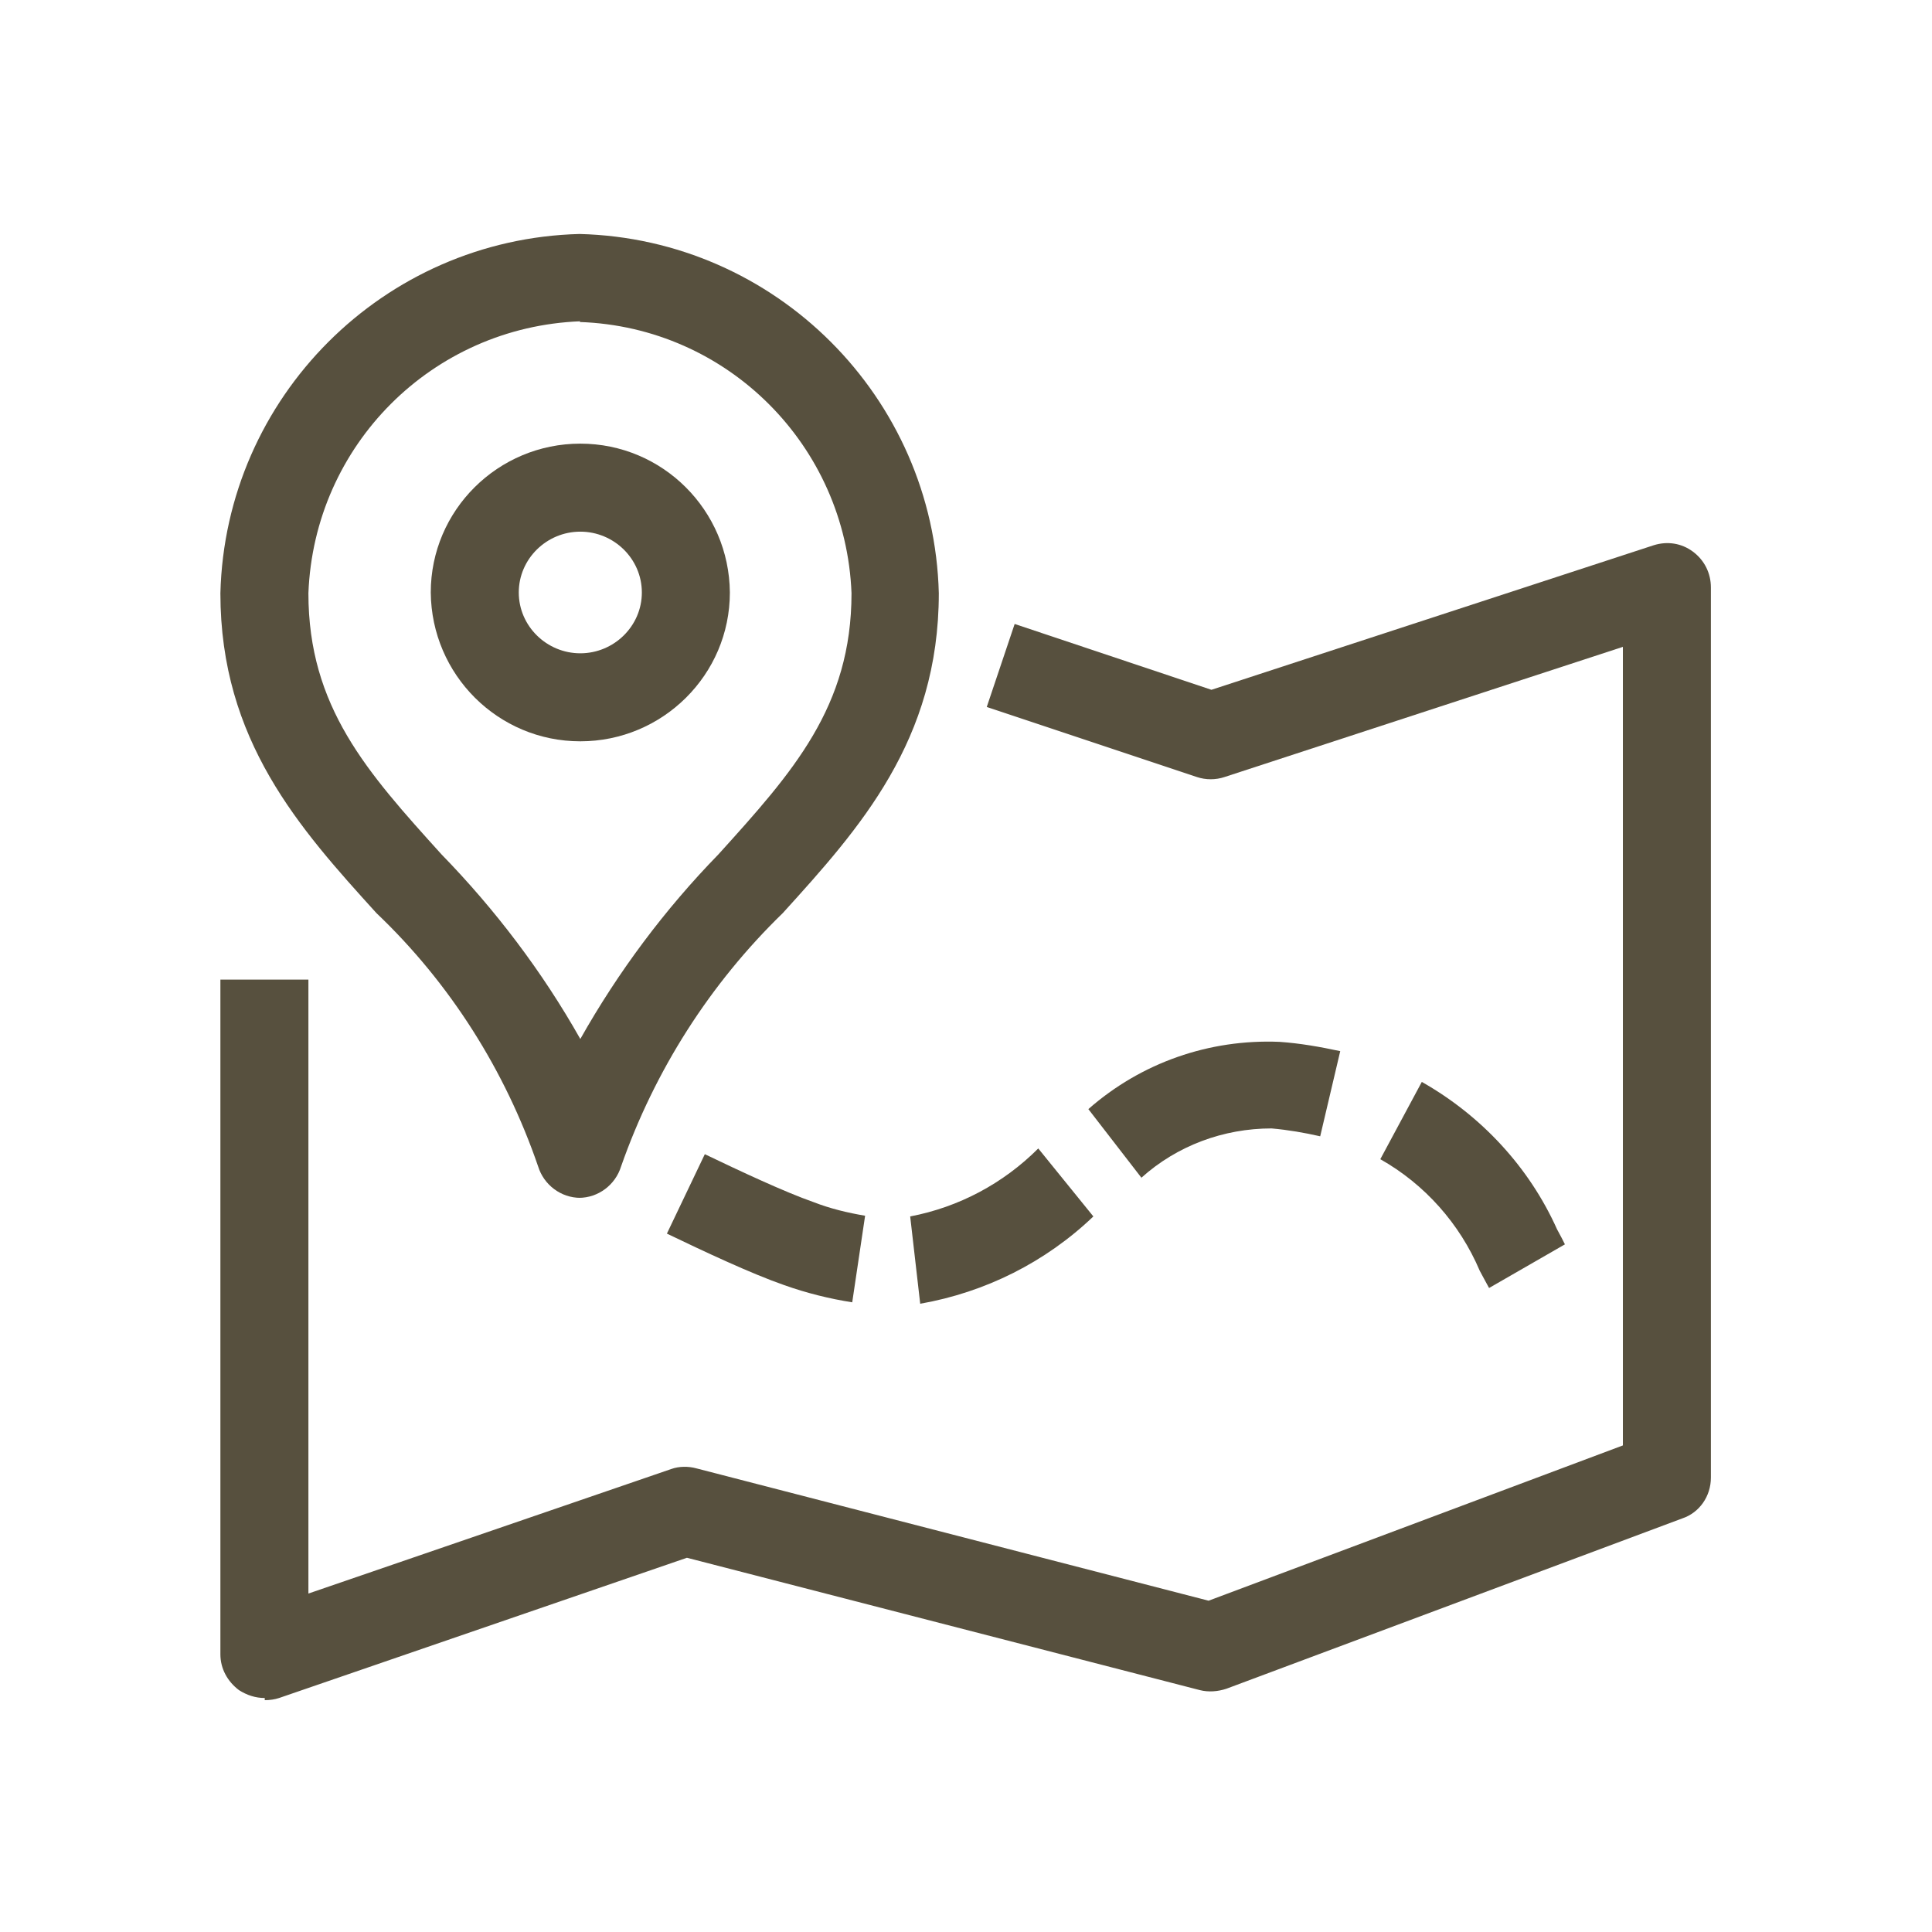
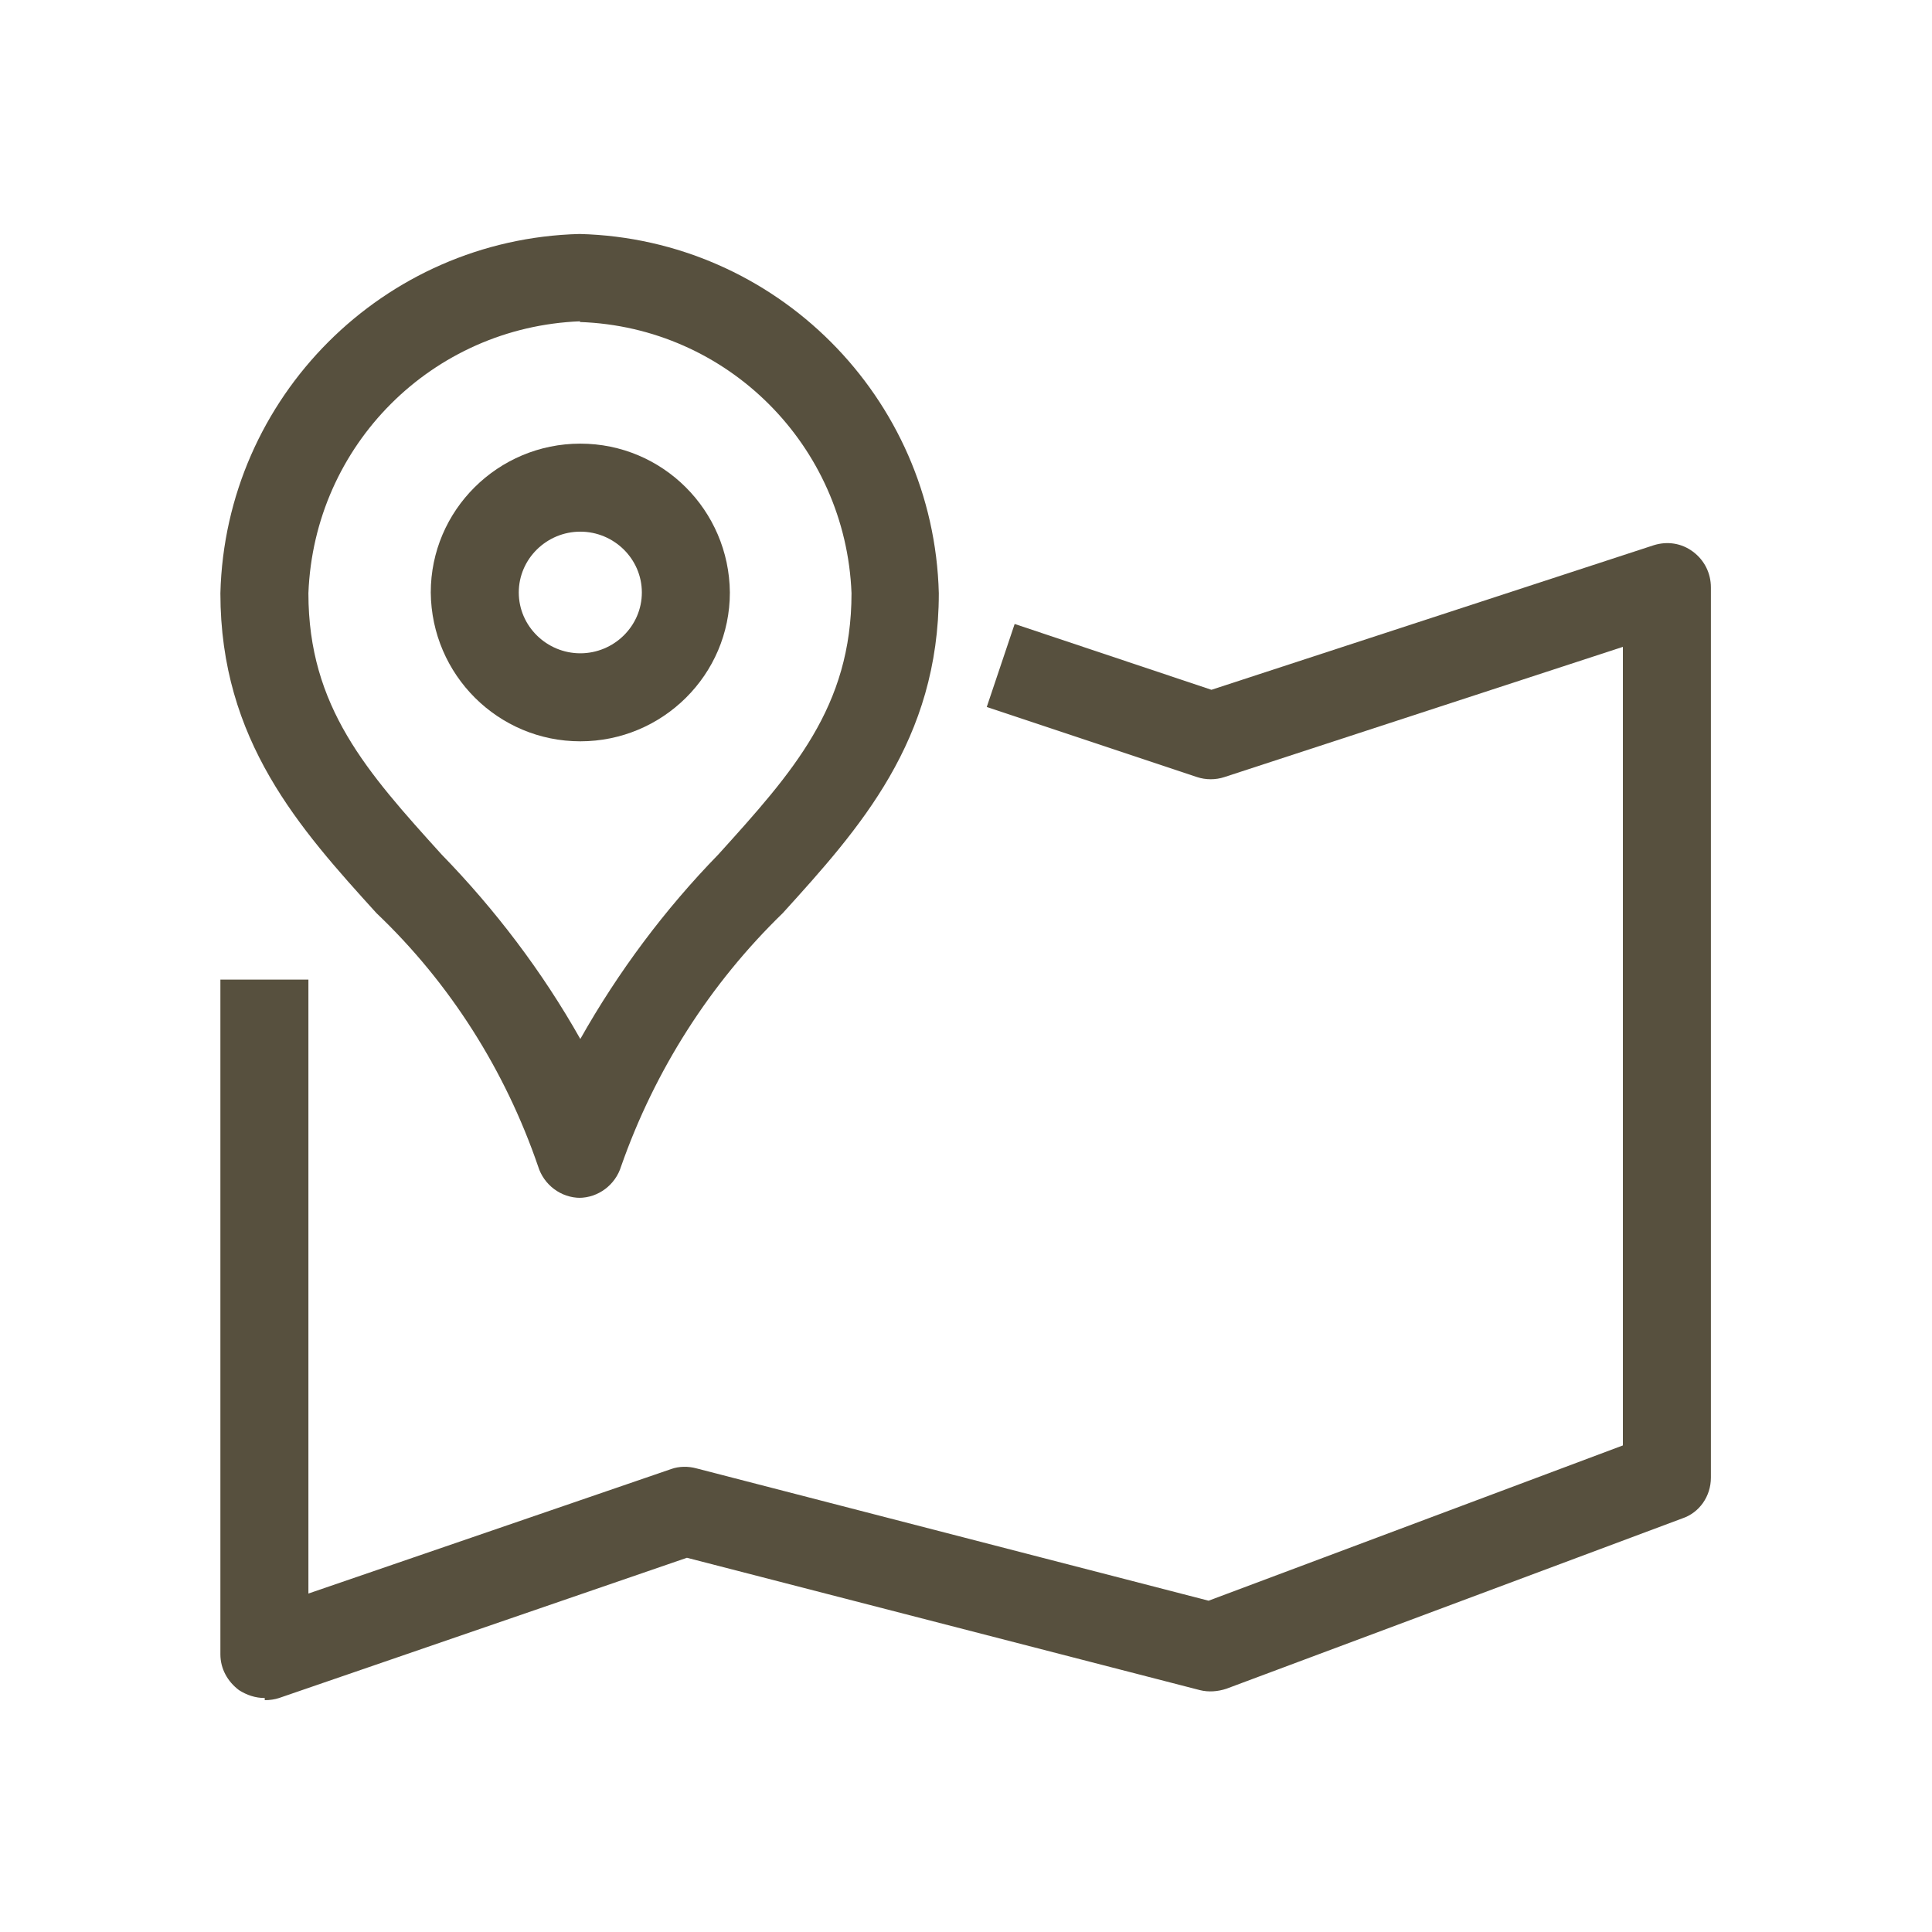
<svg xmlns="http://www.w3.org/2000/svg" id="b" data-name="レイヤー 2" viewBox="0 0 27 27">
  <g id="c" data-name="レイヤー 1">
    <g id="d" data-name="グループ 18">
-       <path id="e" data-name="パス 33" d="m12.86,18.22l-.14-1.22c.68-.13,1.3-.46,1.79-.95l.77.95c-.67.64-1.51,1.06-2.42,1.22Zm-.95-.02c-.32-.05-.64-.13-.95-.24-.46-.16-1.12-.47-1.64-.72l.53-1.11c.5.24,1.12.53,1.52.67.23.09.48.15.72.19l-.18,1.21Zm8.9-.2c-.04-.07-.08-.15-.13-.24-.28-.66-.77-1.21-1.39-1.56l.58-1.08c.83.47,1.5,1.19,1.89,2.06.05.09.08.15.11.21l-1.06.61Zm-4.85-1.53l-.75-.97c.74-.65,1.69-.98,2.67-.94.29.02.57.07.85.13l-.28,1.19c-.22-.05-.45-.09-.68-.11-.67,0-1.32.24-1.82.69h0Z" style="fill: #57503e;" />
      <path id="f" data-name="パス 34" d="m3.7,23.73c-.13,0-.25-.04-.36-.11-.16-.12-.26-.3-.26-.5v-9.43h1.23v8.58l5.07-1.74c.11-.04.24-.04.35-.01l7.16,1.85,5.79-2.17v-11.16l-5.57,1.82c-.12.04-.26.04-.38,0l-2.94-.98.39-1.16,2.75.92,6.18-2.02c.19-.06.39-.03.55.09.16.12.25.3.25.5v12.44c0,.26-.16.49-.4.57l-6.37,2.38c-.12.04-.25.05-.37.02l-7.17-1.85-5.7,1.96c-.06.02-.13.03-.2.03Z" style="fill: #57503e;" />
      <path id="g" data-name="パス 35" d="m8.11,16.74c-.27,0-.51-.18-.59-.44-.46-1.34-1.23-2.56-2.26-3.54-1.07-1.18-2.18-2.41-2.18-4.47.07-2.74,2.28-4.95,5.02-5.02,2.74.07,4.95,2.28,5.02,5.02,0,2.06-1.11,3.29-2.18,4.47-1.02.99-1.79,2.2-2.26,3.54-.08.26-.32.44-.59.44Zm0-12.25c-2.07.08-3.72,1.73-3.8,3.8,0,1.59.82,2.5,1.86,3.65.75.77,1.41,1.64,1.94,2.58.53-.94,1.18-1.81,1.93-2.58,1.04-1.15,1.86-2.06,1.86-3.65-.08-2.06-1.73-3.72-3.8-3.79h0Z" style="fill: #57503e;" />
      <path id="h" data-name="パス 36" d="m8.11,10.36c-1.15,0-2.08-.93-2.09-2.08,0-1.15.94-2.08,2.09-2.08,1.15,0,2.08.93,2.09,2.08,0,1.15-.94,2.08-2.09,2.08Zm0-2.93c-.47,0-.86.38-.86.85,0,.47.39.85.86.85.47,0,.86-.38.86-.85,0-.47-.39-.85-.86-.85h0Z" style="fill: #57503e;" />
    </g>
    <rect id="i" data-name="長方形 16" width="27" height="27" style="fill: none;" />
  </g>
</svg>